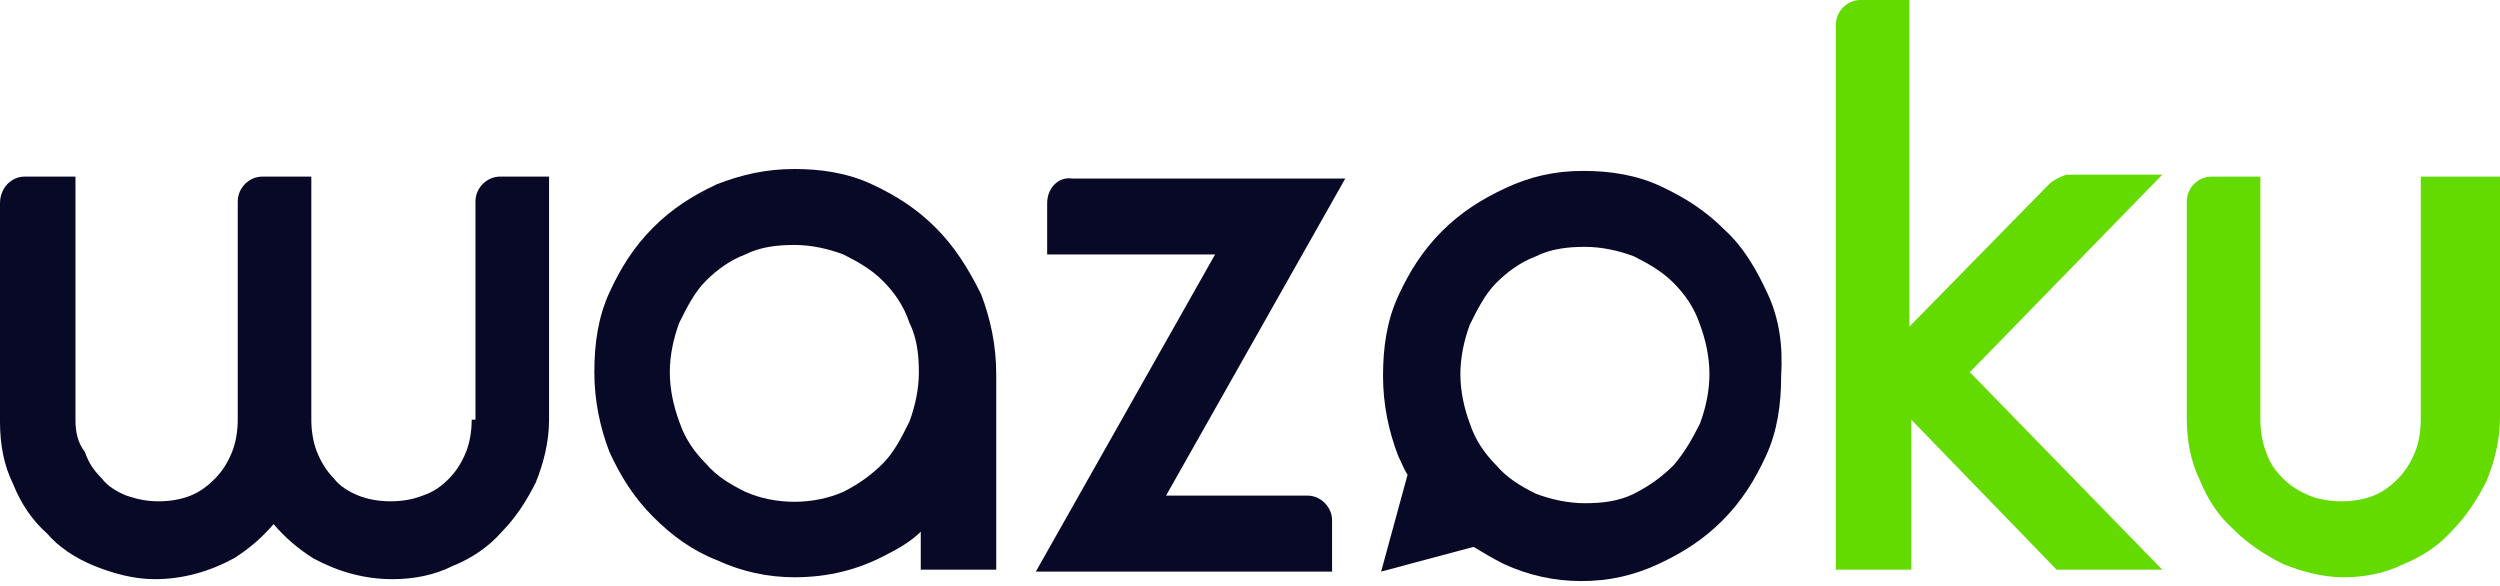
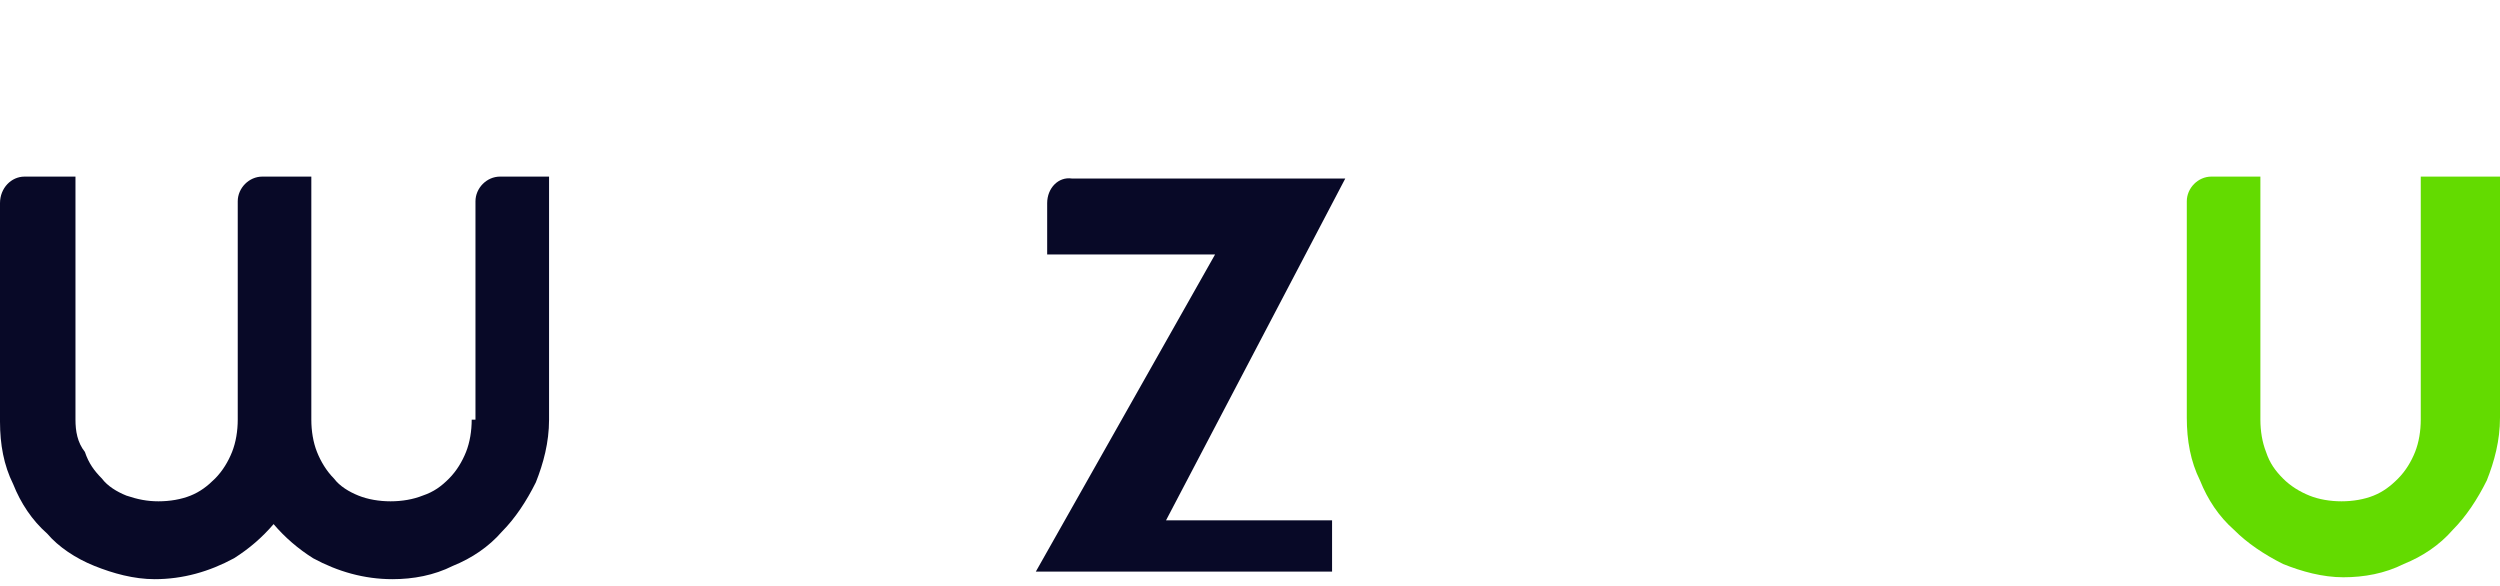
<svg xmlns="http://www.w3.org/2000/svg" width="175" height="41" viewBox="0 0 175 41" fill="none">
  <path d="M33.019 29.376C33.019 30.174 32.887 30.971 32.623 31.636C32.358 32.301 31.962 32.965 31.434 33.497C30.906 34.029 30.377 34.428 29.585 34.693C28.924 34.959 28.132 35.092 27.34 35.092C26.547 35.092 25.755 34.959 25.094 34.693C24.434 34.428 23.774 34.029 23.377 33.497C22.849 32.965 22.453 32.301 22.189 31.636C21.924 30.971 21.793 30.174 21.793 29.376V12.362H18.358C17.434 12.362 16.642 13.16 16.642 14.09V29.376C16.642 30.174 16.509 30.971 16.245 31.636C15.981 32.301 15.585 32.965 15.057 33.497C14.528 34.029 14 34.428 13.34 34.693C12.679 34.959 11.887 35.092 11.094 35.092C10.302 35.092 9.642 34.959 8.849 34.693C8.189 34.428 7.528 34.029 7.132 33.497C6.604 32.965 6.208 32.434 5.943 31.636C5.415 30.971 5.283 30.174 5.283 29.376V12.362H1.717C0.792 12.362 0 13.16 0 14.223V29.509C0 31.105 0.264 32.567 0.925 33.896C1.453 35.225 2.245 36.422 3.302 37.352C4.094 38.282 5.283 39.08 6.604 39.612C7.925 40.143 9.377 40.542 10.83 40.542C12.811 40.542 14.66 40.01 16.377 39.08C17.434 38.415 18.358 37.618 19.151 36.687C19.943 37.618 20.868 38.415 21.924 39.08C23.642 40.01 25.491 40.542 27.472 40.542C28.924 40.542 30.377 40.276 31.698 39.612C33.019 39.08 34.208 38.282 35.132 37.219C36.057 36.288 36.849 35.092 37.51 33.763C38.038 32.434 38.434 30.971 38.434 29.376V12.362H35C34.075 12.362 33.283 13.16 33.283 14.09V29.376H33.019Z" fill="#080927" />
-   <path d="M52.17 34.427C51.113 33.896 50.189 33.364 49.397 32.434C48.604 31.636 47.944 30.706 47.547 29.509C47.151 28.446 46.887 27.25 46.887 26.053C46.887 24.857 47.151 23.66 47.547 22.597C48.076 21.534 48.604 20.47 49.397 19.673C50.189 18.875 51.113 18.211 52.17 17.812C53.227 17.28 54.415 17.147 55.604 17.147C56.793 17.147 57.981 17.413 59.038 17.812C60.095 18.343 61.019 18.875 61.812 19.673C62.604 20.47 63.264 21.401 63.661 22.597C64.189 23.66 64.321 24.857 64.321 26.053C64.321 27.25 64.057 28.446 63.661 29.509C63.132 30.573 62.604 31.636 61.812 32.434C61.019 33.231 60.095 33.896 59.038 34.427C56.925 35.358 54.283 35.358 52.17 34.427ZM65.51 15.951C64.189 14.622 62.736 13.691 61.019 12.894C59.302 12.096 57.453 11.83 55.604 11.83C53.623 11.83 51.906 12.229 50.189 12.894C48.472 13.691 47.019 14.622 45.698 15.951C44.378 17.28 43.453 18.742 42.661 20.47C41.868 22.198 41.604 24.059 41.604 26.053C41.604 28.047 42 29.908 42.661 31.636C43.453 33.364 44.378 34.826 45.698 36.156C47.019 37.485 48.472 38.548 50.189 39.213C51.906 40.01 53.755 40.409 55.604 40.409C57.981 40.409 60.095 39.877 62.076 38.814C62.868 38.415 63.793 37.883 64.453 37.219V39.877H69.736V26.186C69.736 24.192 69.34 22.331 68.68 20.603C67.755 18.742 66.83 17.28 65.51 15.951Z" fill="#080927" />
-   <path d="M73.302 14.223V17.812H85.056L72.509 40.01H93.245V36.421C93.245 35.491 92.453 34.693 91.528 34.693H81.623L94.17 12.495H75.019C74.094 12.362 73.302 13.16 73.302 14.223Z" fill="#080927" />
-   <path d="M143.434 12.894L133.66 22.863V0H130.226C129.302 0 128.509 0.798 128.509 1.728V39.877H133.792V29.376L143.962 39.877H151.358L137.887 26.053L151.358 12.229H144.622C144.226 12.362 143.698 12.628 143.434 12.894Z" fill="#63DB00" />
+   <path d="M73.302 14.223V17.812H85.056L72.509 40.01H93.245V36.421H81.623L94.17 12.495H75.019C74.094 12.362 73.302 13.16 73.302 14.223Z" fill="#080927" />
  <path d="M169.453 12.362V29.376C169.453 30.174 169.321 30.971 169.057 31.636C168.793 32.301 168.396 32.965 167.868 33.497C167.34 34.029 166.812 34.428 166.151 34.693C165.491 34.959 164.698 35.092 163.906 35.092C163.113 35.092 162.321 34.959 161.661 34.693C161 34.428 160.34 34.029 159.812 33.497C159.283 32.965 158.887 32.434 158.623 31.636C158.359 30.971 158.227 30.174 158.227 29.376V12.362H154.793C153.868 12.362 153.076 13.16 153.076 14.09V29.244C153.076 30.839 153.34 32.301 154 33.63C154.529 34.959 155.321 36.156 156.378 37.086C157.302 38.017 158.491 38.814 159.812 39.479C161.132 40.01 162.585 40.409 164.038 40.409C165.491 40.409 166.944 40.143 168.264 39.479C169.585 38.947 170.774 38.15 171.698 37.086C172.623 36.156 173.415 34.959 174.076 33.63C174.604 32.301 175 30.839 175 29.244V12.362H169.453Z" fill="#63DB00" />
-   <path d="M119 29.642C118.472 30.706 117.944 31.636 117.151 32.567C116.359 33.364 115.434 34.029 114.378 34.56C113.321 35.092 112.133 35.225 110.944 35.225C109.755 35.225 108.567 34.959 107.51 34.56C106.453 34.029 105.529 33.497 104.736 32.567C103.944 31.769 103.283 30.839 102.887 29.642C102.491 28.579 102.227 27.383 102.227 26.186C102.227 24.99 102.491 23.794 102.887 22.73C103.416 21.667 103.944 20.603 104.736 19.806C105.529 19.008 106.453 18.344 107.51 17.945C108.567 17.413 109.755 17.28 110.944 17.28C112.133 17.28 113.321 17.546 114.378 17.945C115.434 18.477 116.359 19.008 117.151 19.806C117.944 20.603 118.604 21.534 119 22.73C119.397 23.794 119.661 24.99 119.661 26.186C119.661 27.383 119.397 28.579 119 29.642ZM123.755 20.603C122.963 18.875 122.038 17.28 120.717 16.084C119.397 14.755 117.944 13.824 116.227 13.027C114.51 12.229 112.661 11.963 110.812 11.963C108.831 11.963 107.114 12.362 105.397 13.16C103.68 13.957 102.227 14.888 100.906 16.217C99.585 17.546 98.661 19.008 97.868 20.736C97.076 22.464 96.812 24.325 96.812 26.319C96.812 28.313 97.208 30.174 97.868 31.902C98.132 32.434 98.265 32.833 98.529 33.231L96.68 40.01L103.151 38.282C103.812 38.681 104.472 39.08 105.265 39.479C106.982 40.276 108.831 40.675 110.68 40.675C112.661 40.675 114.378 40.276 116.095 39.479C117.812 38.681 119.265 37.751 120.585 36.421C121.906 35.092 122.831 33.63 123.623 31.902C124.416 30.174 124.68 28.313 124.68 26.319C124.812 24.192 124.548 22.331 123.755 20.603Z" fill="#080927" />
</svg>